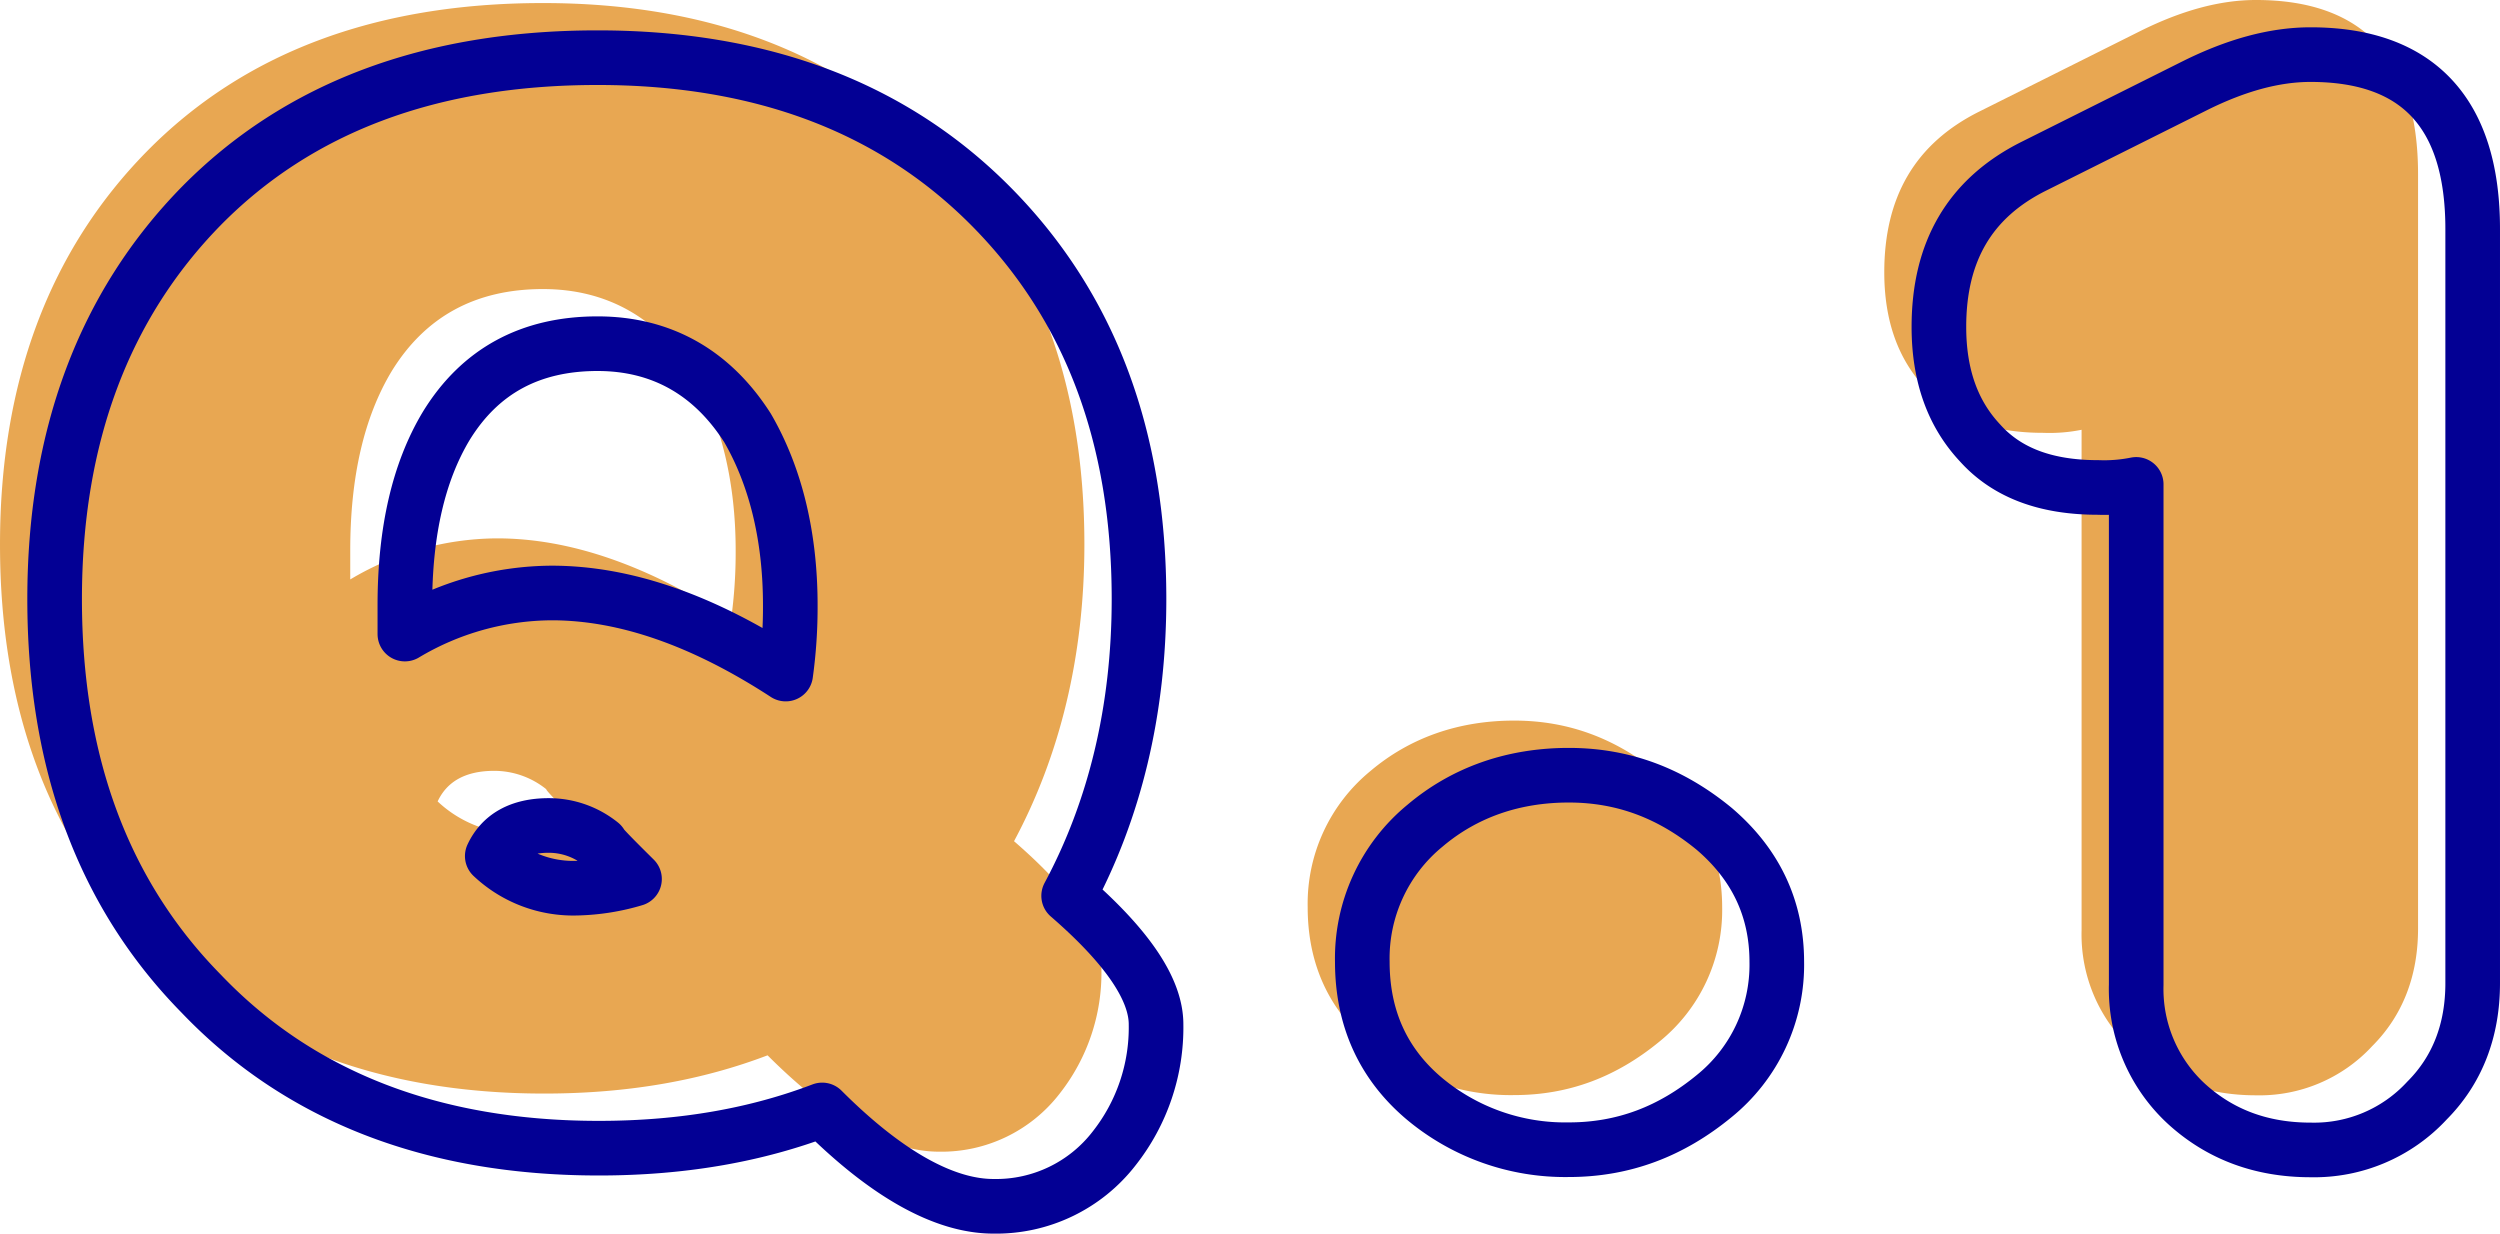
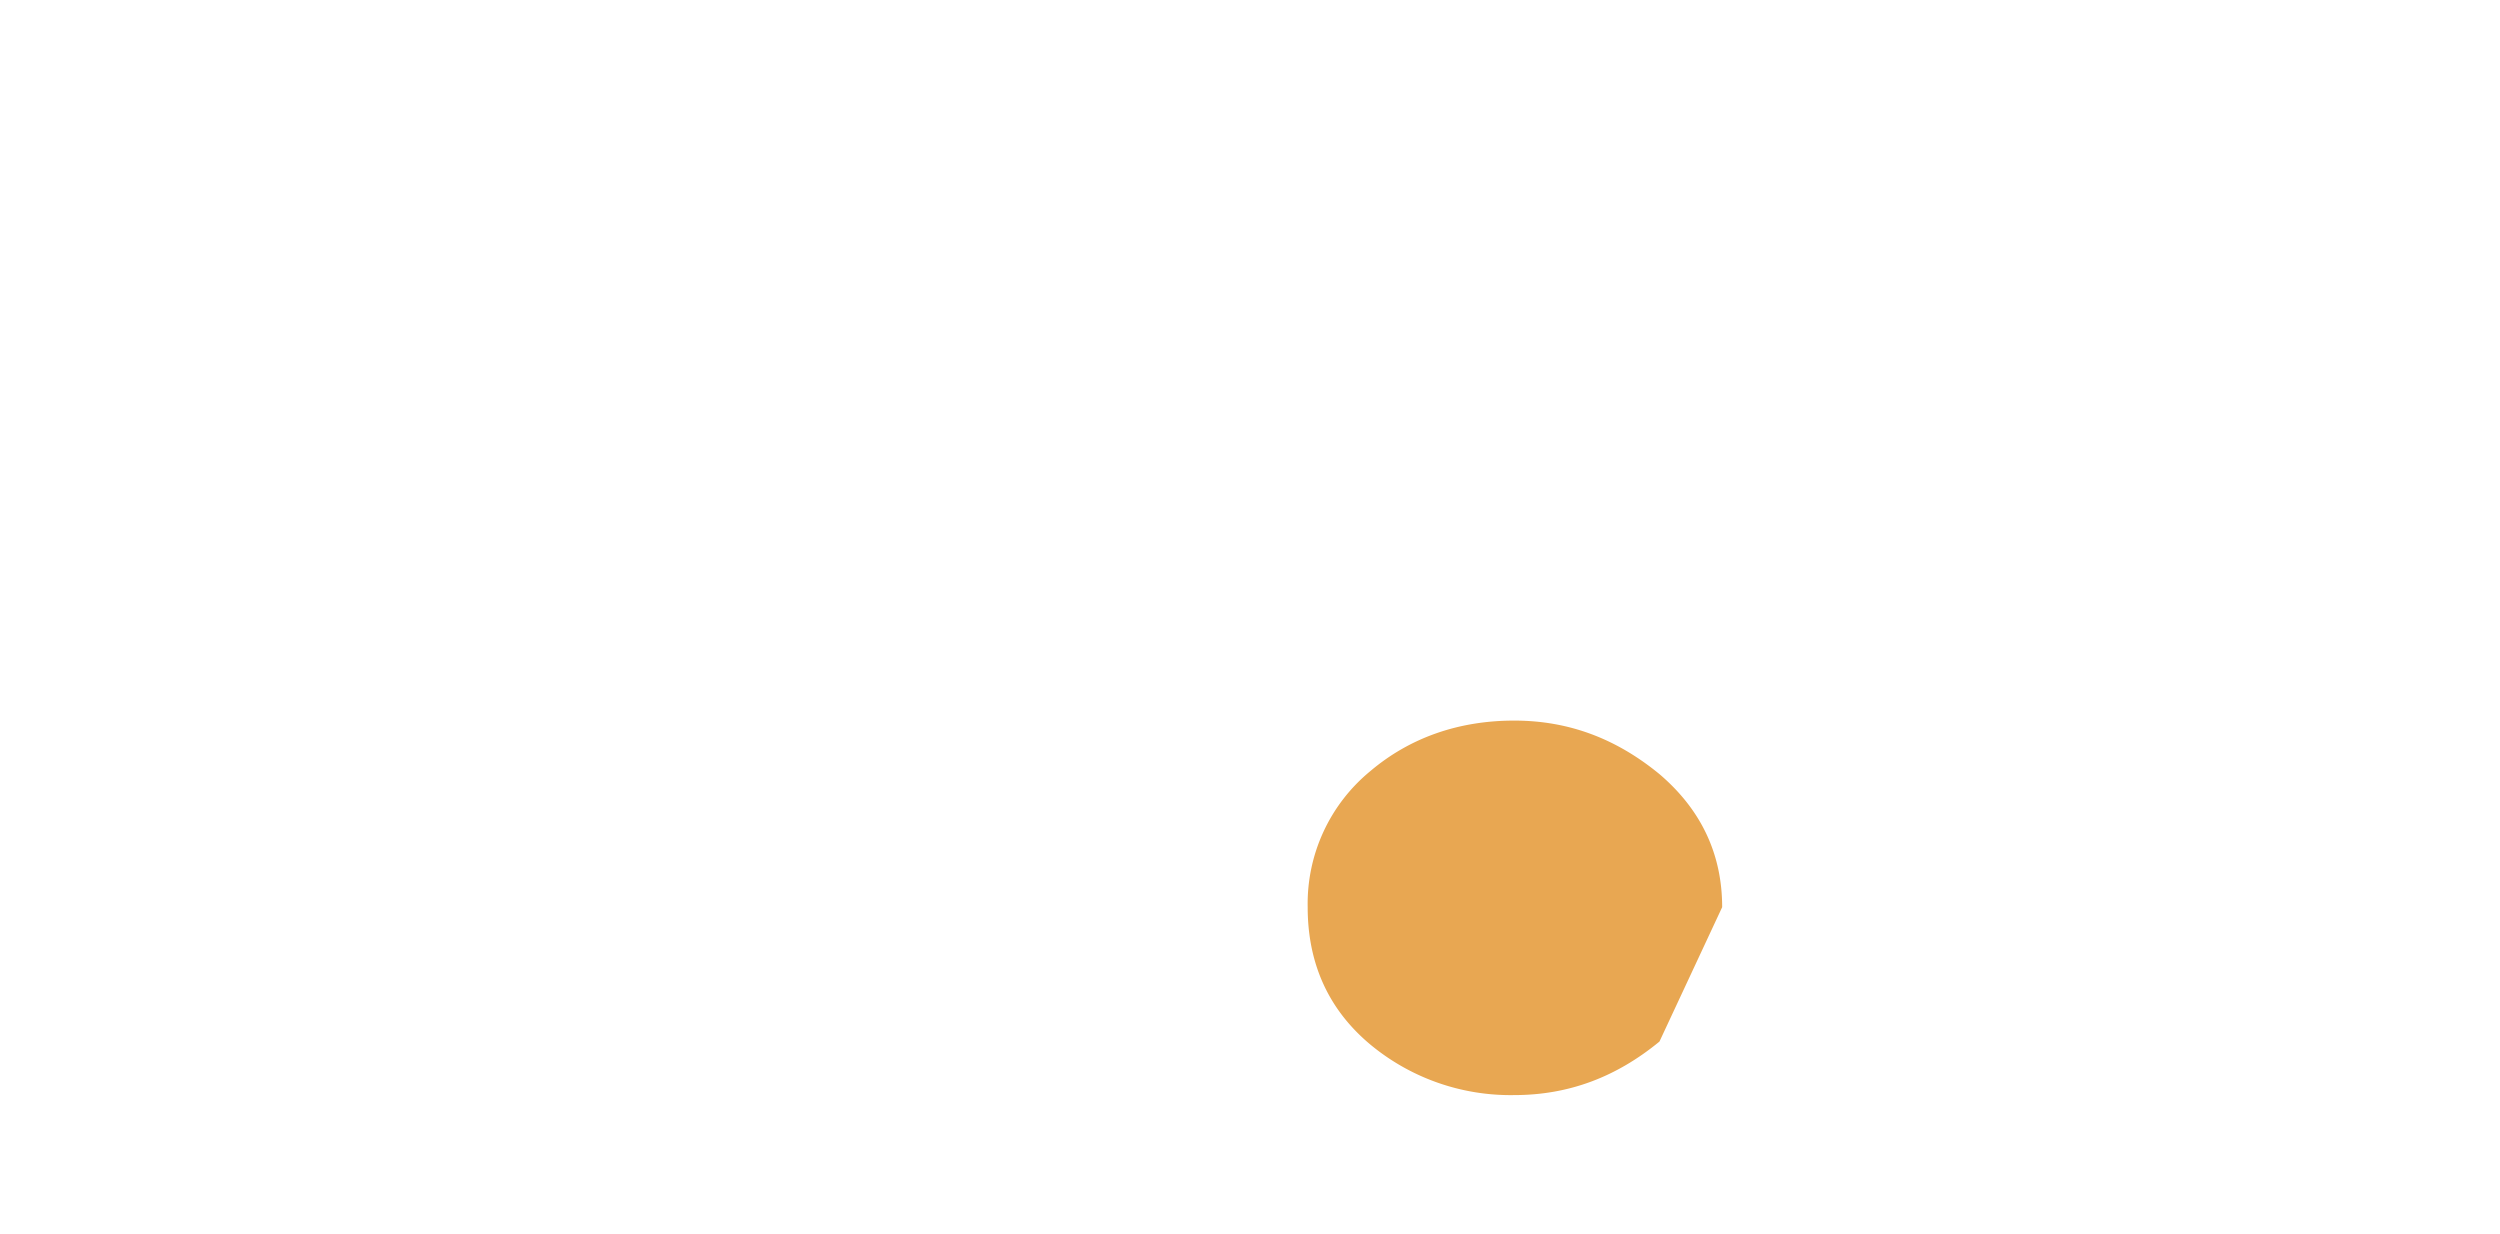
<svg xmlns="http://www.w3.org/2000/svg" viewBox="0 0 457.68 225.84">
  <g fill="#e8a752">
-     <path d="m194 200.2a27.32 27.32 0 0 1 -22.12 10.64c-9 0-19.6-5.88-31.36-17.64-11.76 4.48-25.2 7-40.88 7-30.52 0-54.88-9.52-72.8-28.28q-26.84-27.3-26.84-72.24c0-29.68 9-53.76 26.88-71.96 17.64-17.92 41.72-27.16 72.52-27.16 30.24 0 54.32 9.24 72.24 27.44s26.88 42 26.88 71.68c0 20.44-4.48 38.64-12.88 54.32q16 13.86 16 23.52a35.72 35.72 0 0 1 -7.64 22.68zm-67.16-131.88c-6.44-10.08-15.68-15.4-27.44-15.4q-18.48 0-27.72 15.08-7.56 12.6-7.56 32.76v5.32a52.86 52.86 0 0 1 26.88-7.52c13.44 0 27.72 5 42.84 14.84a89.21 89.21 0 0 0 .84-12.6c0-12.88-2.8-23.8-7.84-32.48zm-26.84 76.16a15.21 15.21 0 0 0 -9.52-3.36c-5.32 0-8.68 2-10.36 5.6a21.58 21.58 0 0 0 15.4 5.88 39.65 39.65 0 0 0 10.64-1.68c-3.96-3.92-6.16-6.16-6.16-6.44z" />
-     <path d="m303.8 190.68c-7.84 6.44-16.52 9.8-26.6 9.8a40.18 40.18 0 0 1 -26.6-9.48c-7.56-6.44-11.2-14.84-11.2-24.92a31.41 31.41 0 0 1 11.48-24.92c7.28-6.16 16.24-9.24 26.32-9.24s18.76 3.36 26.6 9.8c7.56 6.44 11.48 14.56 11.48 24.36a30.93 30.93 0 0 1 -11.48 24.6z" />
-     <path d="m434.28 191.52a28.1 28.1 0 0 1 -21.28 9q-13.44 0-22.68-8.4a28.56 28.56 0 0 1 -9.24-21.84v-91.6a29.55 29.55 0 0 1 -7 .56c-9.24 0-16.52-2.52-21.56-8.12-5-5.32-7.56-12.32-7.56-21.28 0-13.72 5.6-23.52 17.36-29.4l29.68-14.84c7.28-3.6 14.28-5.6 21-5.6 19.6 0 29.68 10.64 29.68 31.92v138.08c0 8.64-2.8 15.92-8.4 21.52z" />
+     <path d="m303.8 190.68c-7.84 6.44-16.52 9.8-26.6 9.8a40.18 40.18 0 0 1 -26.6-9.48c-7.56-6.44-11.2-14.84-11.2-24.92a31.41 31.41 0 0 1 11.48-24.92c7.28-6.16 16.24-9.24 26.32-9.24s18.76 3.36 26.6 9.8c7.56 6.44 11.48 14.56 11.48 24.36z" />
  </g>
-   <path d="m204 210.2a27.32 27.32 0 0 1 -22.12 10.64c-9 0-19.6-5.88-31.36-17.64-11.76 4.48-25.2 7-40.88 7-30.52 0-54.88-9.52-72.8-28.28q-26.84-27.3-26.84-72.24c0-29.68 9-53.76 26.88-72 17.64-17.88 41.72-27.12 72.52-27.12 30.24 0 54.32 9.24 72.24 27.44s26.88 42 26.88 71.68c0 20.44-4.48 38.64-12.88 54.32q16 13.86 16 23.52a35.72 35.72 0 0 1 -7.64 22.68zm-67.16-131.88c-6.44-10.08-15.68-15.4-27.44-15.4q-18.48 0-27.72 15.08-7.56 12.6-7.56 32.76v5.32a52.86 52.86 0 0 1 26.88-7.52c13.44 0 27.72 5 42.84 14.84a89.21 89.21 0 0 0 .84-12.6c0-12.88-2.8-23.8-7.84-32.48zm-26.84 76.16a15.21 15.21 0 0 0 -9.52-3.36c-5.32 0-8.68 2-10.36 5.6a21.58 21.58 0 0 0 15.4 5.88 39.65 39.65 0 0 0 10.64-1.68c-3.96-3.92-6.16-6.16-6.16-6.44z" fill="none" stroke="#030094" stroke-linejoin="round" stroke-width="10" />
-   <path d="m313.8 200.68c-7.84 6.44-16.52 9.8-26.6 9.8a40.18 40.18 0 0 1 -26.6-9.48c-7.56-6.44-11.2-14.84-11.2-24.92a31.41 31.41 0 0 1 11.48-24.92c7.28-6.16 16.24-9.24 26.32-9.24s18.76 3.36 26.6 9.8c7.56 6.44 11.48 14.56 11.48 24.36a30.93 30.93 0 0 1 -11.48 24.6z" fill="none" stroke="#030094" stroke-linejoin="round" stroke-width="10" />
-   <path d="m444.28 201.52a28.1 28.1 0 0 1 -21.28 9q-13.44 0-22.68-8.4a28.56 28.56 0 0 1 -9.24-21.84v-91.6a29.55 29.55 0 0 1 -7 .56c-9.24 0-16.52-2.52-21.56-8.12-5-5.32-7.56-12.32-7.56-21.28 0-13.72 5.6-23.52 17.36-29.4l29.68-14.84c7.28-3.6 14.28-5.6 21-5.6 19.6 0 29.68 10.64 29.68 31.92v138.08c0 8.64-2.8 15.92-8.4 21.52z" fill="none" stroke="#030094" stroke-linejoin="round" stroke-width="10" />
</svg>